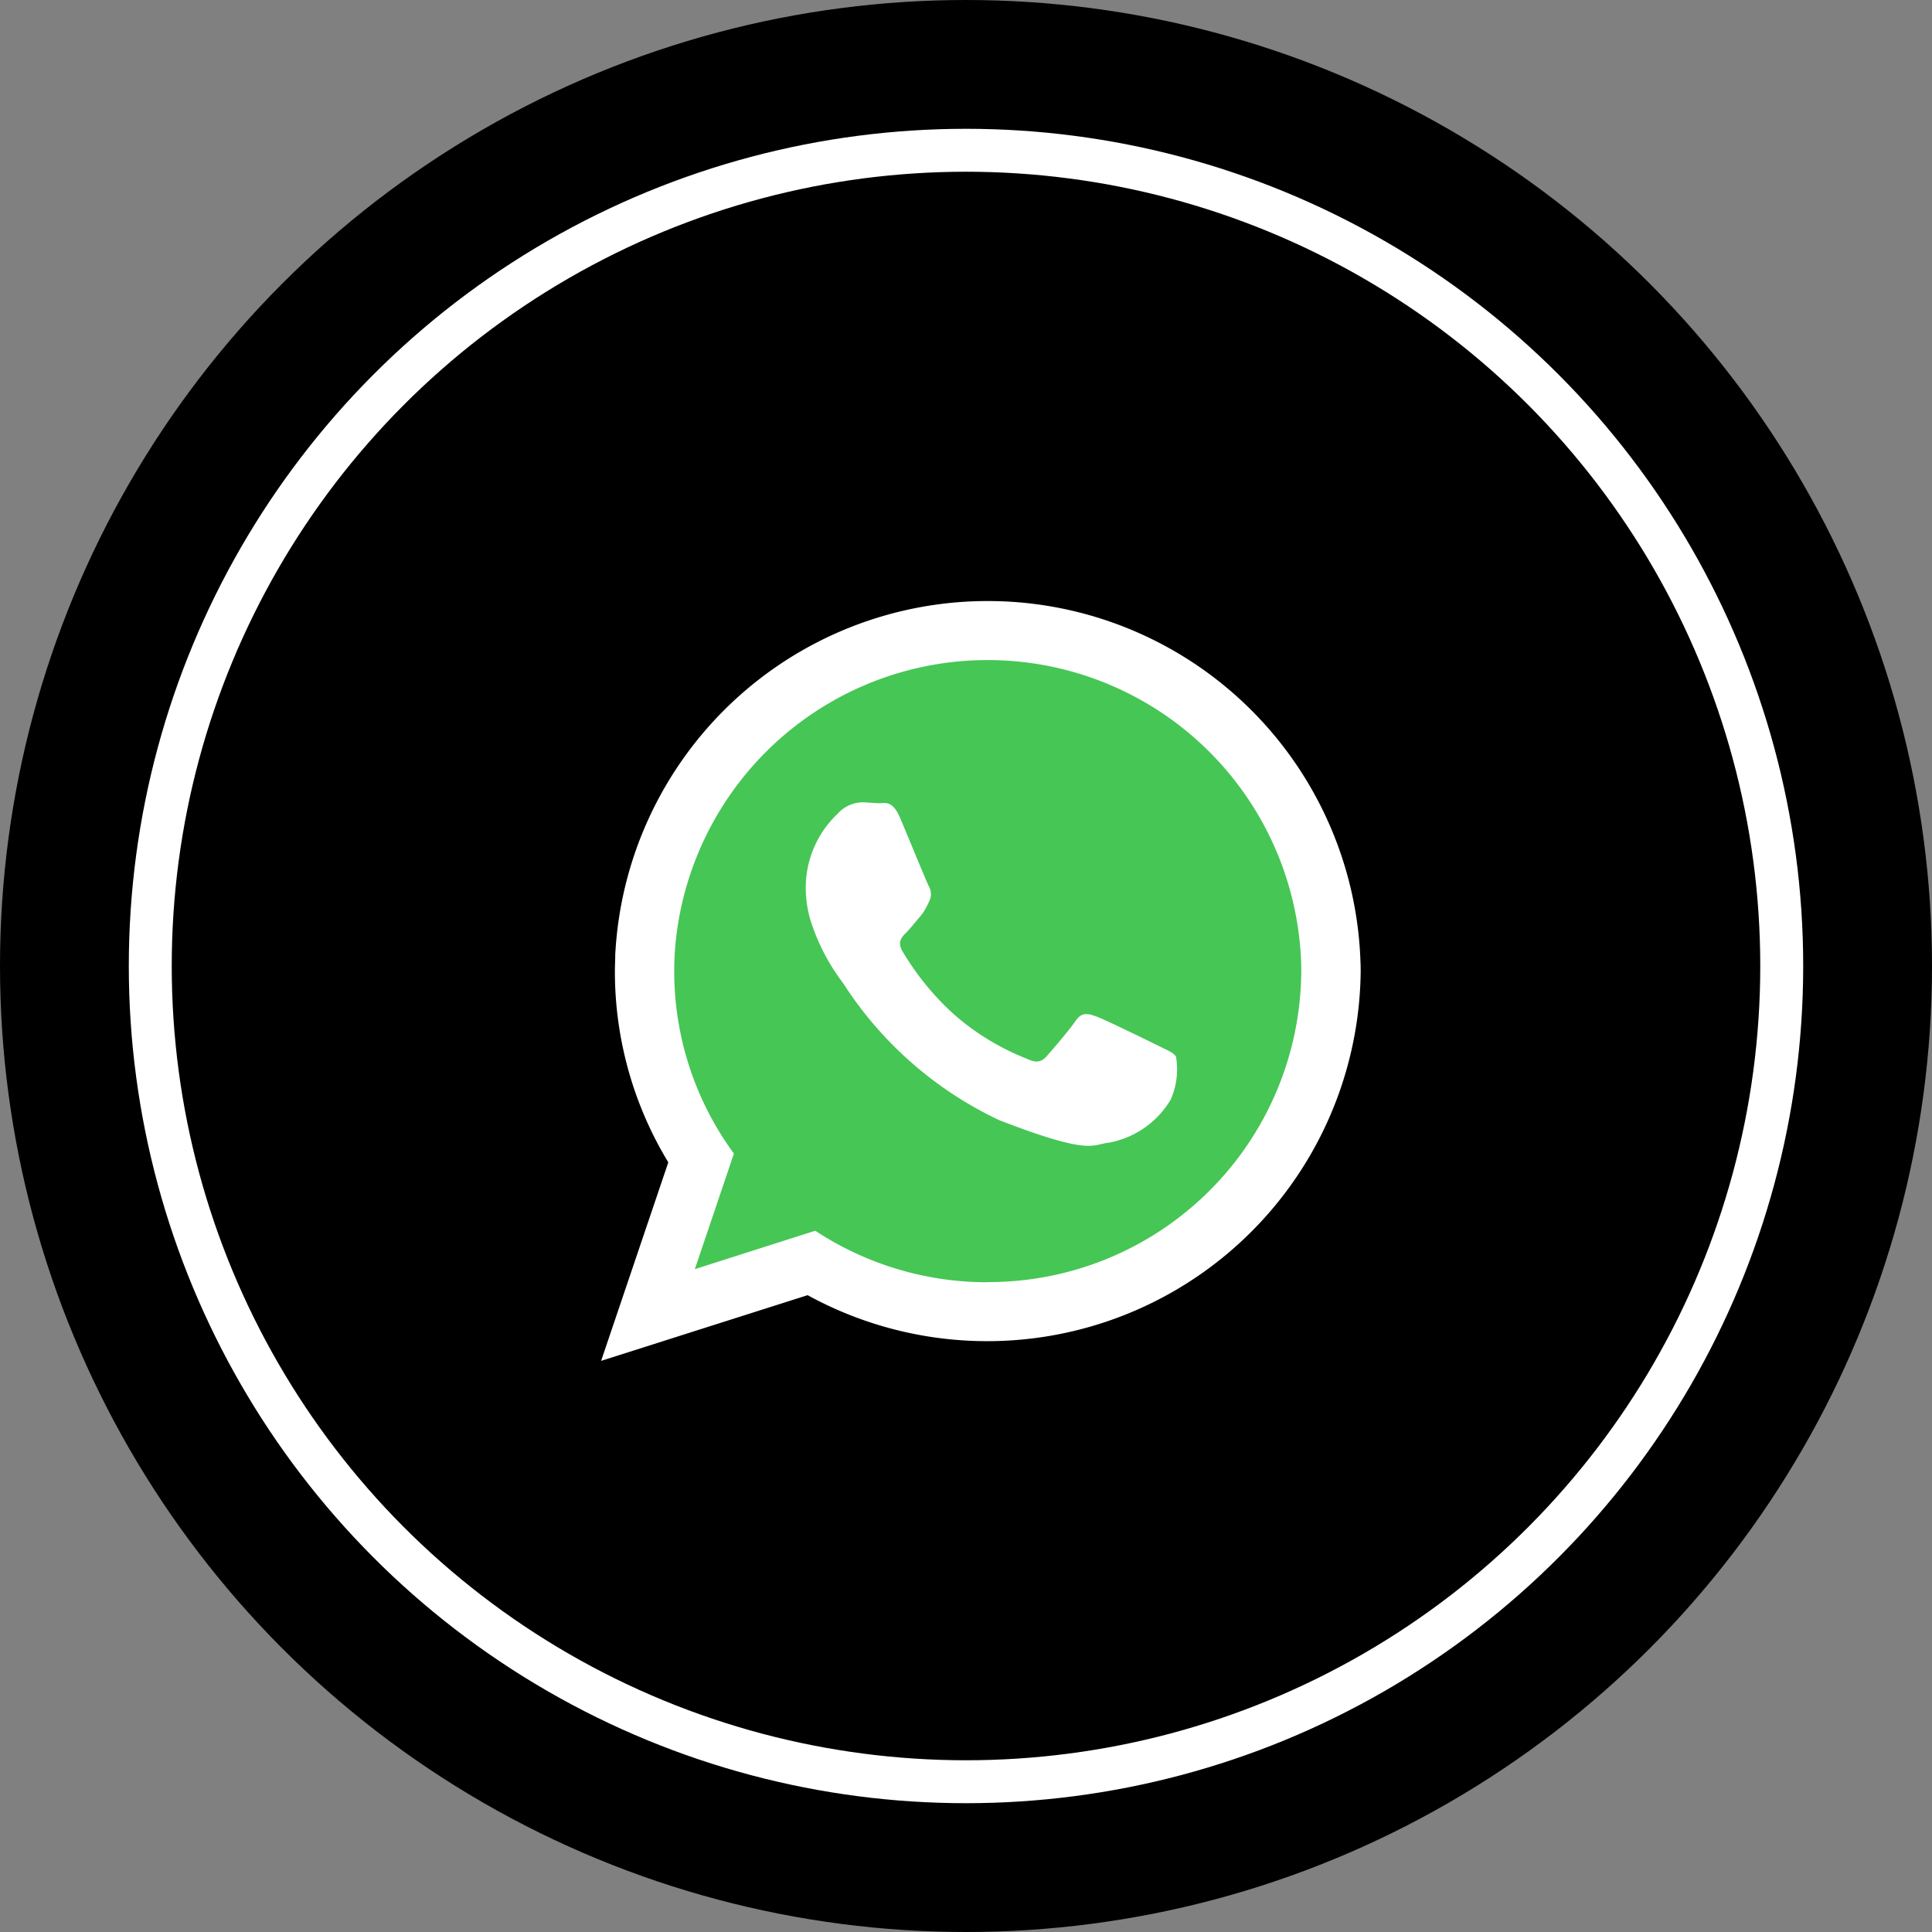
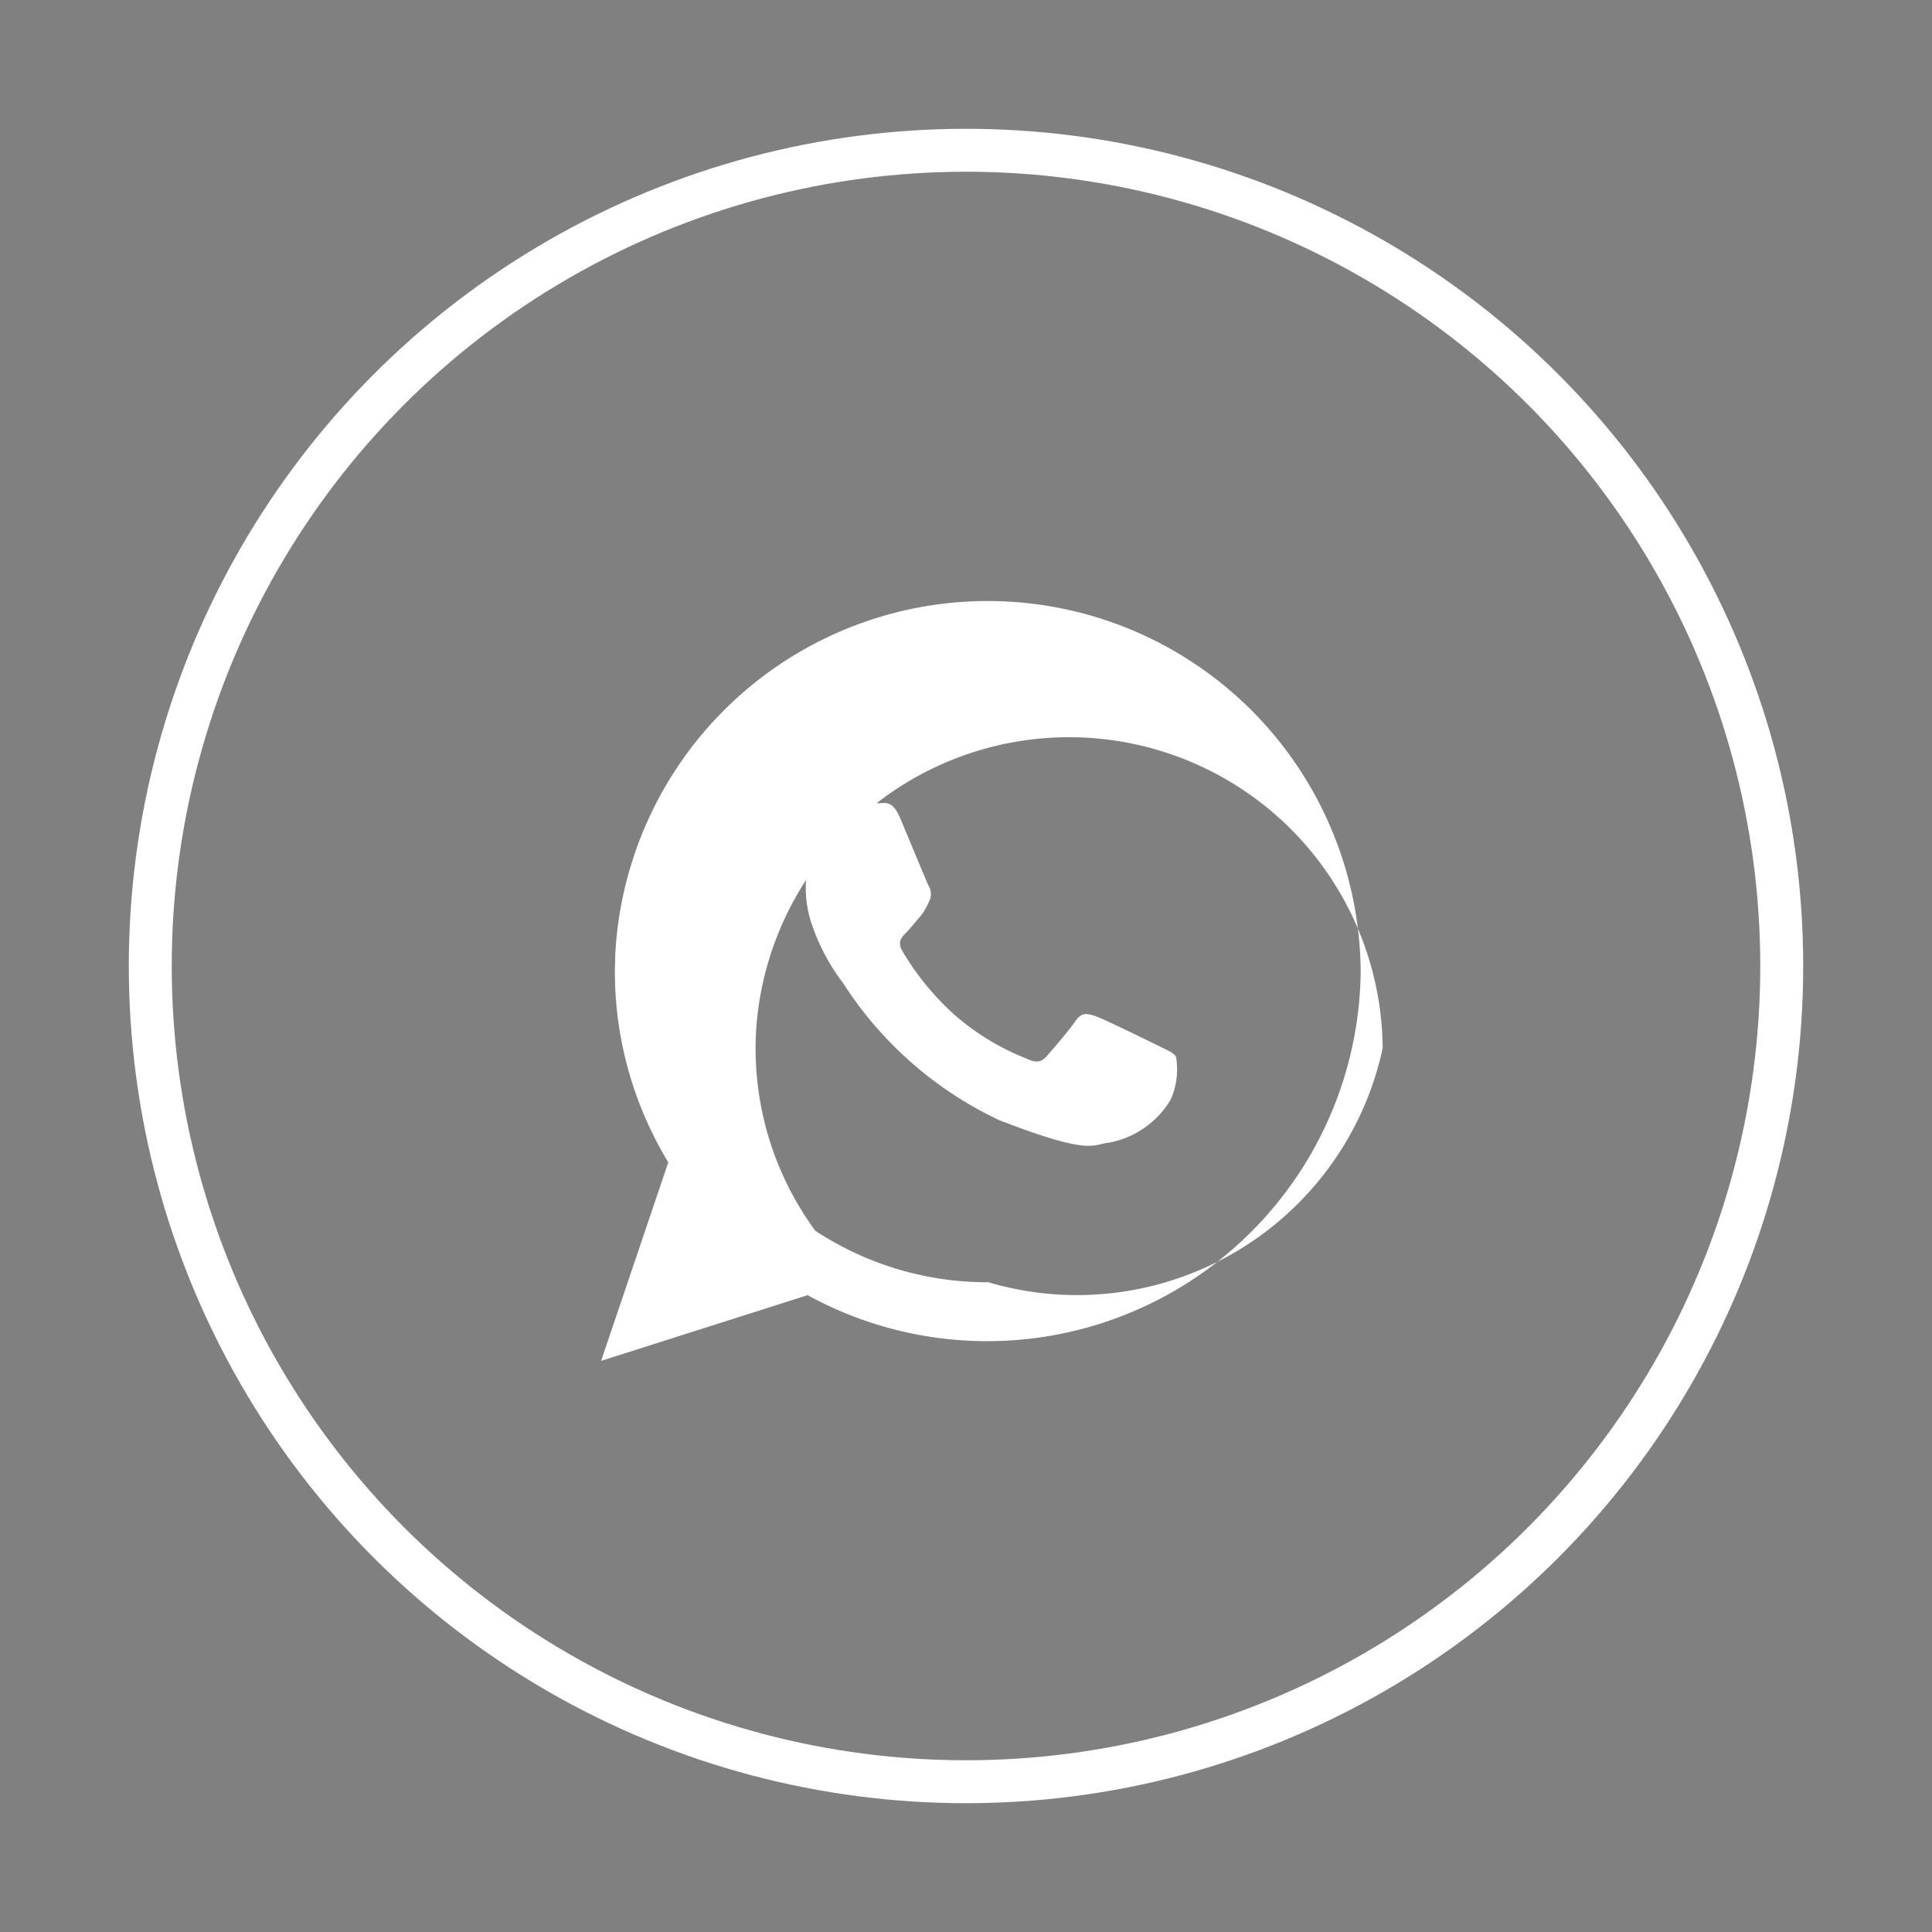
<svg xmlns="http://www.w3.org/2000/svg" width="45" height="45" viewBox="0 0 45 45">
  <rect x="0" y="0" width="45" height="45" fill="#808080" stroke="none" />
  <g id="WHATSAPP_no-shadow" transform="translate(-30 -825)">
-     <circle id="Ellipse_3" data-name="Ellipse 3" cx="22.5" cy="22.5" r="22.5" transform="translate(30 825)" />
    <g id="Ellipse_7" data-name="Ellipse 7" transform="translate(33 828)" fill="none" stroke="#fff" stroke-width="1">
-       <circle cx="19.5" cy="19.5" r="19.5" stroke="none" />
      <circle cx="19.5" cy="19.5" r="19" fill="none" />
    </g>
    <g id="Group_2728" data-name="Group 2728">
      <g id="Group_2727" data-name="Group 2727">
-         <circle id="Ellipse_75" data-name="Ellipse 75" cx="8" cy="8" r="8" transform="translate(45 840)" fill="#46c655" />
-         <path id="Path_40904" data-name="Path 40904" d="M20022.857-1456.857l-1.143,5.143,4.285-1.714Z" transform="translate(-19976 2307)" fill="#46c655" />
-       </g>
-       <path id="Path_39747" data-name="Path 39747" d="M716.206,295.139a8.687,8.687,0,0,0-17.358-.158c0,.126-.008.253-.008.378a8.56,8.56,0,0,0,1.244,4.452l-1.565,4.624,4.81-1.53a8.7,8.7,0,0,0,12.882-7.546C716.21,295.285,716.21,295.212,716.206,295.139Zm-8.681,7.465a7.277,7.277,0,0,1-4.018-1.2l-2.805.895.91-2.692a7.174,7.174,0,0,1-1.39-4.249,6.689,6.689,0,0,1,.036-.7,7.305,7.305,0,0,1,14.544.138c.017.187.025.375.025.565A7.282,7.282,0,0,1,707.525,302.6Z" transform="translate(-654.518 552.262)" fill="#fff" fill-rule="evenodd" />
+         </g>
+       <path id="Path_39747" data-name="Path 39747" d="M716.206,295.139a8.687,8.687,0,0,0-17.358-.158c0,.126-.008.253-.008.378a8.56,8.56,0,0,0,1.244,4.452l-1.565,4.624,4.81-1.53a8.7,8.7,0,0,0,12.882-7.546C716.21,295.285,716.21,295.212,716.206,295.139Zm-8.681,7.465a7.277,7.277,0,0,1-4.018-1.2a7.174,7.174,0,0,1-1.39-4.249,6.689,6.689,0,0,1,.036-.7,7.305,7.305,0,0,1,14.544.138c.017.187.025.375.025.565A7.282,7.282,0,0,1,707.525,302.6Z" transform="translate(-654.518 552.262)" fill="#fff" fill-rule="evenodd" />
      <path id="Path_39748" data-name="Path 39748" d="M712.364,297.942c-.215-.106-1.26-.619-1.455-.687s-.338-.106-.481.106-.553.687-.675.825-.248.158-.464.053a5.763,5.763,0,0,1-1.712-1.049,6.311,6.311,0,0,1-1.183-1.459c-.122-.212-.013-.325.093-.431s.212-.248.321-.37l.077-.1a2.3,2.3,0,0,0,.134-.253.379.379,0,0,0-.016-.37c-.052-.105-.48-1.147-.658-1.569s-.353-.349-.48-.349-.264-.02-.407-.02a.787.787,0,0,0-.569.264,2.366,2.366,0,0,0-.744,1.764,2.669,2.669,0,0,0,.11.719,4.8,4.8,0,0,0,.76,1.464,8.745,8.745,0,0,0,3.635,3.191c2.167.841,2.167.561,2.558.525a2.126,2.126,0,0,0,1.435-1,1.738,1.738,0,0,0,.126-1C712.718,298.1,712.575,298.048,712.364,297.942Z" transform="translate(-655.377 551.419)" fill="#fff" fill-rule="evenodd" />
    </g>
  </g>
</svg>